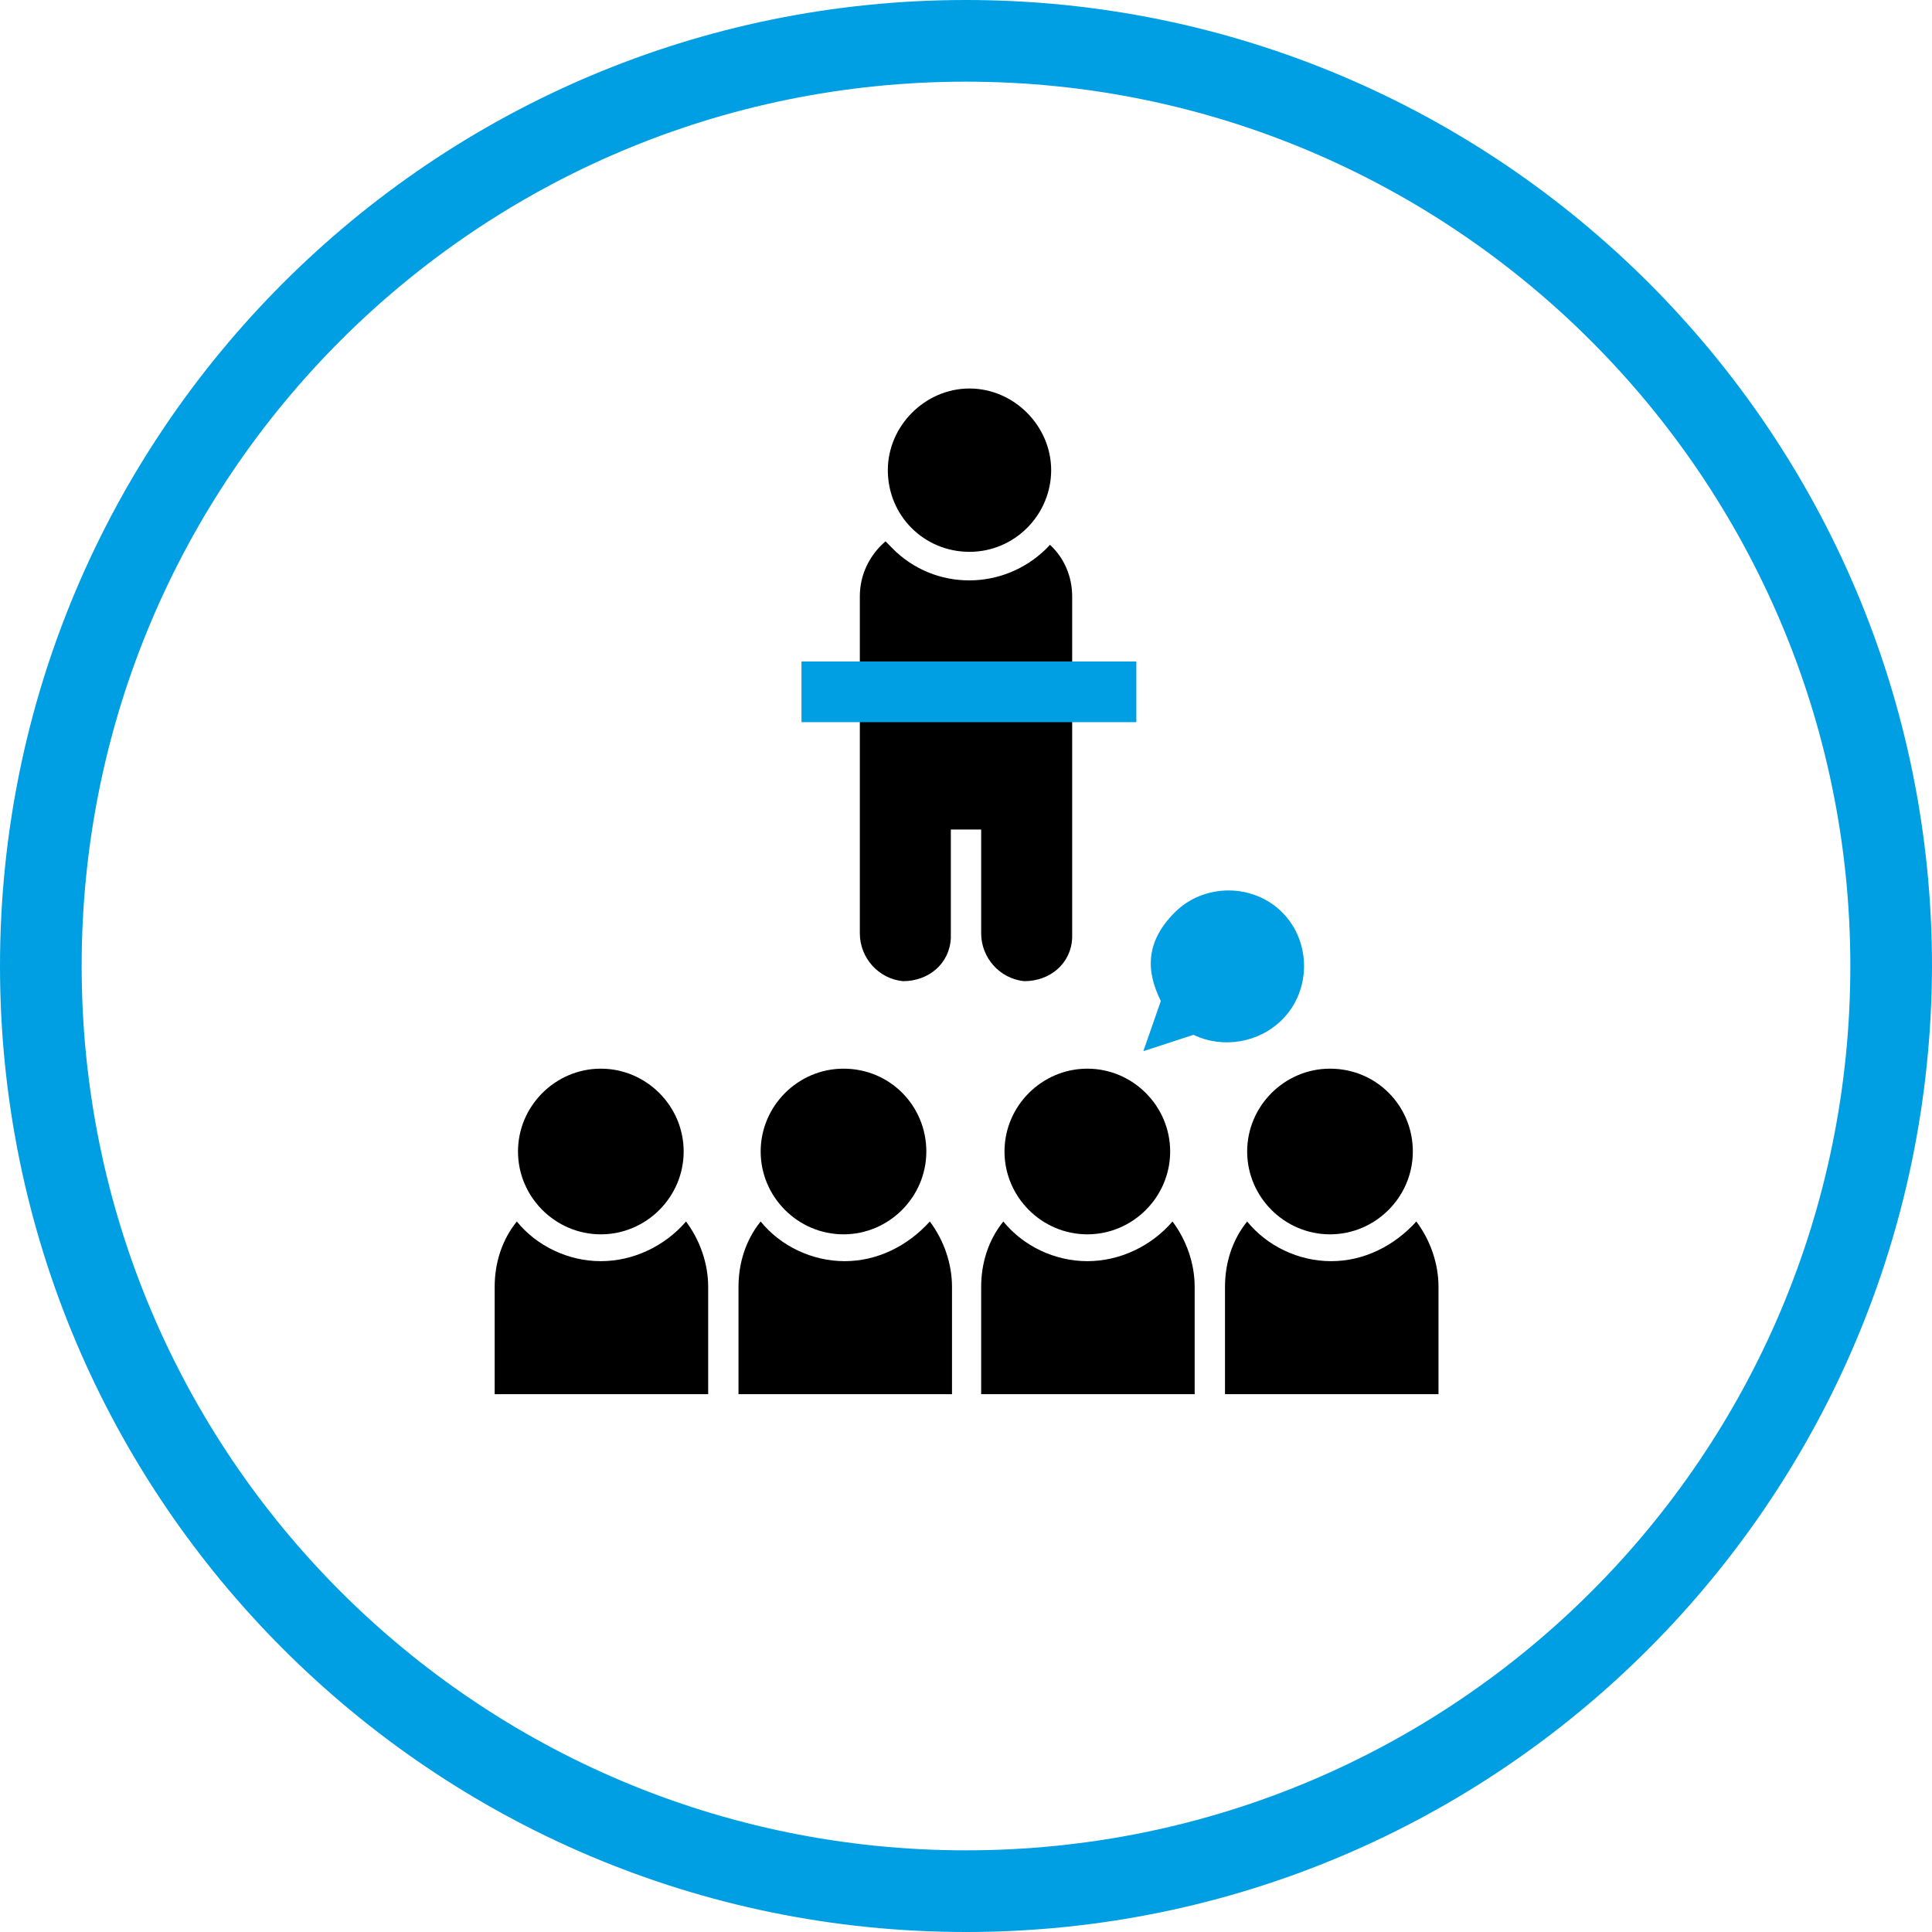
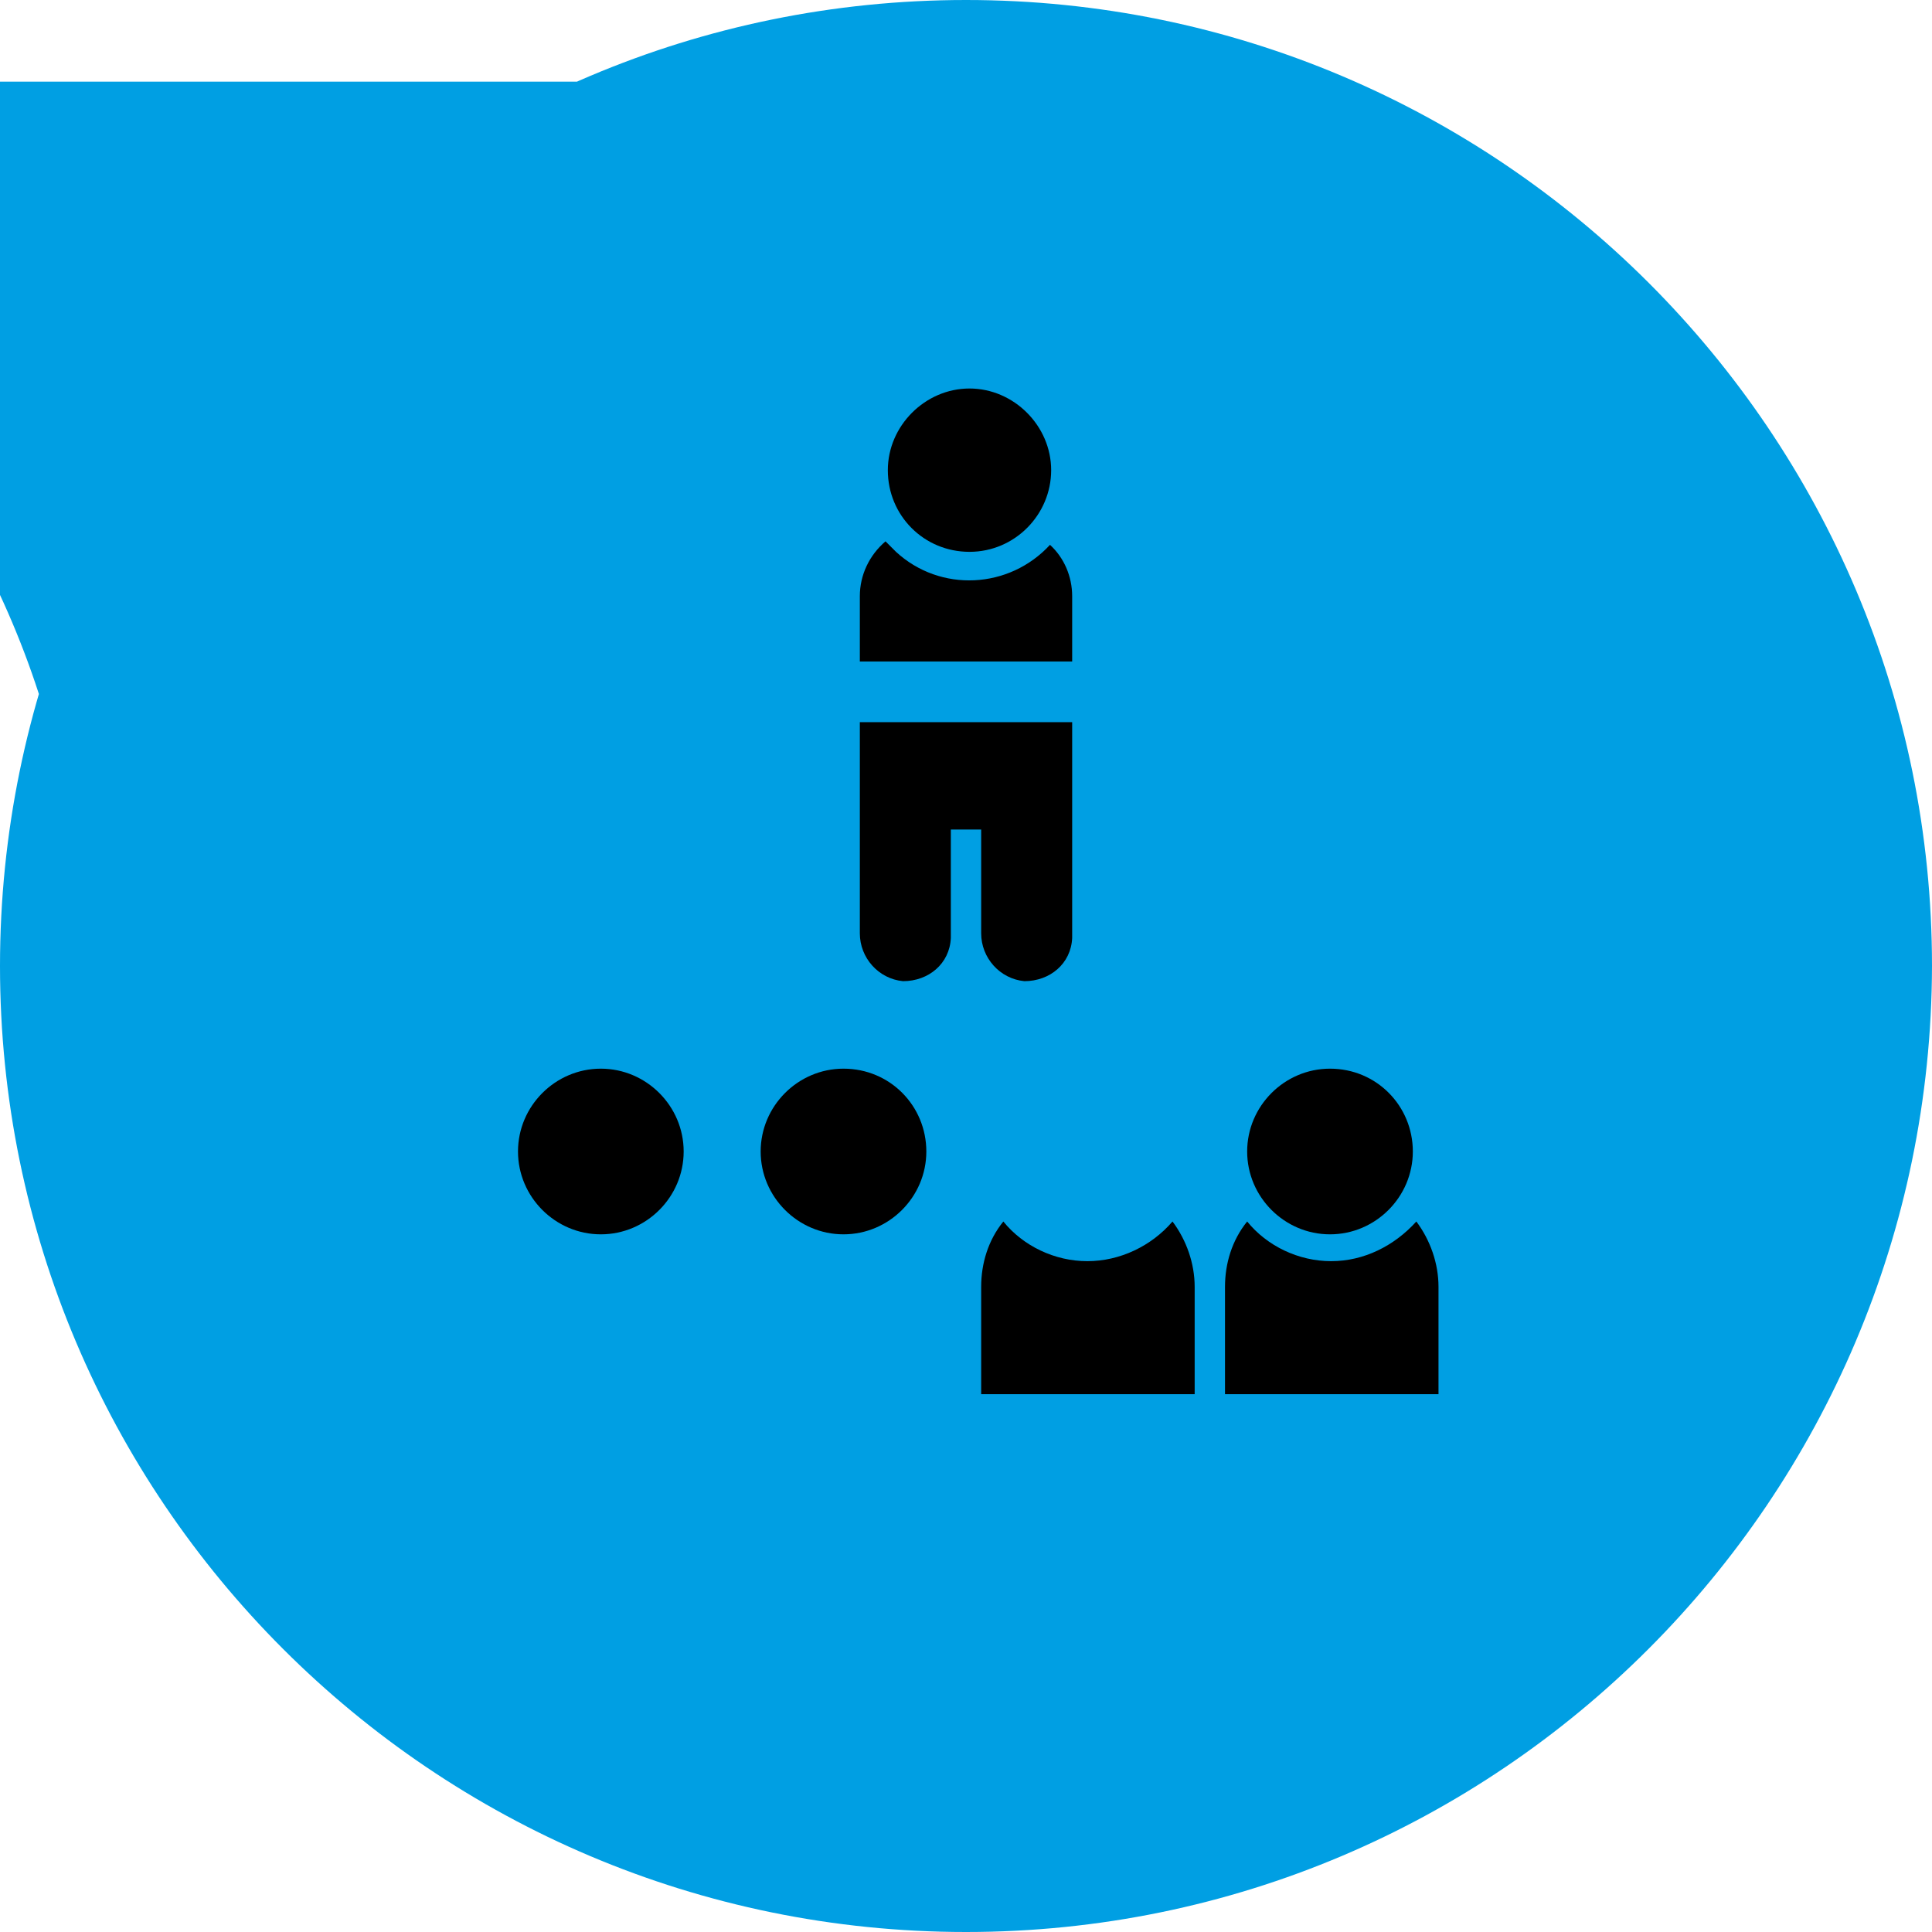
<svg xmlns="http://www.w3.org/2000/svg" id="Group_696" version="1.1" viewBox="0 0 165.6 165.6">
  <defs>
    <style>
      .st0 {
        fill: #009fe3;
      }

      .st1 {
        fill: none;
      }

      .st2 {
        clip-path: url(#clippath);
      }
    </style>
    <clipPath id="clippath">
      <rect class="st1" y="0" width="165.6" height="165.6" />
    </clipPath>
  </defs>
  <g class="st2">
    <g id="Group_695">
-       <path id="Path_603" class="st0" d="M82.8,165.6C37.1,165.6,0,128.5,0,82.8S37.1,0,82.8,0s82.8,37.1,82.8,82.8c-.1,45.7-37.1,82.8-82.8,82.8M82.8,7C40.9,7,7,40.9,7,82.8s33.9,75.8,75.8,75.8,75.8-33.9,75.8-75.8h0c0-41.8-34-75.8-75.8-75.8" />
+       <path id="Path_603" class="st0" d="M82.8,165.6C37.1,165.6,0,128.5,0,82.8S37.1,0,82.8,0s82.8,37.1,82.8,82.8c-.1,45.7-37.1,82.8-82.8,82.8M82.8,7C40.9,7,7,40.9,7,82.8h0c0-41.8-34-75.8-75.8-75.8" />
      <path id="Path_604" d="M83.1,47.3c3.9,0,7-3.2,7-7s-3.2-7-7-7-7,3.2-7,7h0c0,3.9,3.1,7,7,7" />
      <path id="Path_605" d="M91.9,51.1c0-1.7-.7-3.3-1.9-4.4-3.5,3.8-9.4,4.1-13.2.6-.3-.3-.6-.6-.9-.9-1.4,1.2-2.2,2.9-2.2,4.7v28.9c0,2.1,1.6,3.9,3.7,4.1,2.2,0,4-1.5,4.1-3.7v-9.3h2.6v8.9c0,2.1,1.6,3.9,3.7,4.1,2.2,0,4-1.5,4.1-3.7v-29.3h0Z" />
      <path id="Path_606" d="M79.4,98.7c0,3.9-3.2,7.1-7.1,7.1s-7.1-3.2-7.1-7.1,3.2-7.1,7.1-7.1h0c4,0,7.1,3.2,7.1,7.1" />
-       <path id="Path_607" d="M72.4,108.1c-2.8,0-5.5-1.3-7.2-3.4-1.3,1.6-1.9,3.6-1.9,5.6v9.2h18.3v-9.2c0-2-.7-4-1.9-5.6-1.9,2.1-4.5,3.4-7.3,3.4" />
      <path id="Path_608" d="M58.6,98.7c0,3.9-3.2,7.1-7.1,7.1s-7.1-3.2-7.1-7.1,3.2-7.1,7.1-7.1h0c3.9,0,7.1,3.2,7.1,7.1" />
-       <path id="Path_609" d="M51.5,108.1c-2.8,0-5.5-1.3-7.2-3.4-1.3,1.6-1.9,3.6-1.9,5.6v9.2h18.3v-9.2c0-2-.7-4-1.9-5.6-1.8,2.1-4.5,3.4-7.3,3.4" />
-       <path id="Path_610" d="M100.3,98.7c0,3.9-3.2,7.1-7.1,7.1s-7.1-3.2-7.1-7.1,3.2-7.1,7.1-7.1h0c3.9,0,7.1,3.2,7.1,7.1" />
      <path id="Path_611" d="M93.2,108.1c-2.8,0-5.5-1.3-7.2-3.4-1.3,1.6-1.9,3.6-1.9,5.6v9.2h18.3v-9.2c0-2-.7-4-1.9-5.6-1.8,2.1-4.5,3.4-7.3,3.4" />
      <path id="Path_612" d="M121.1,98.7c0,3.9-3.2,7.1-7.1,7.1s-7.1-3.2-7.1-7.1,3.2-7.1,7.1-7.1h0c4,0,7.1,3.2,7.1,7.1" />
      <path id="Path_613" d="M114.1,108.1c-2.8,0-5.5-1.3-7.2-3.4-1.3,1.6-1.9,3.6-1.9,5.6v9.2h18.3v-9.2c0-2-.7-4-1.9-5.6-1.9,2.1-4.5,3.4-7.3,3.4" />
      <rect id="Rectangle_197" class="st0" x="68.7" y="56.7" width="28.7" height="5.2" />
      <path id="Path_614" class="st0" d="M109.9,87.4c2.5-2.5,2.5-6.7,0-9.2s-6.7-2.5-9.2,0-2.5,5-1.2,7.6l-1.5,4.3,4.3-1.4c2.5,1.2,5.6.7,7.6-1.3" />
    </g>
  </g>
</svg>